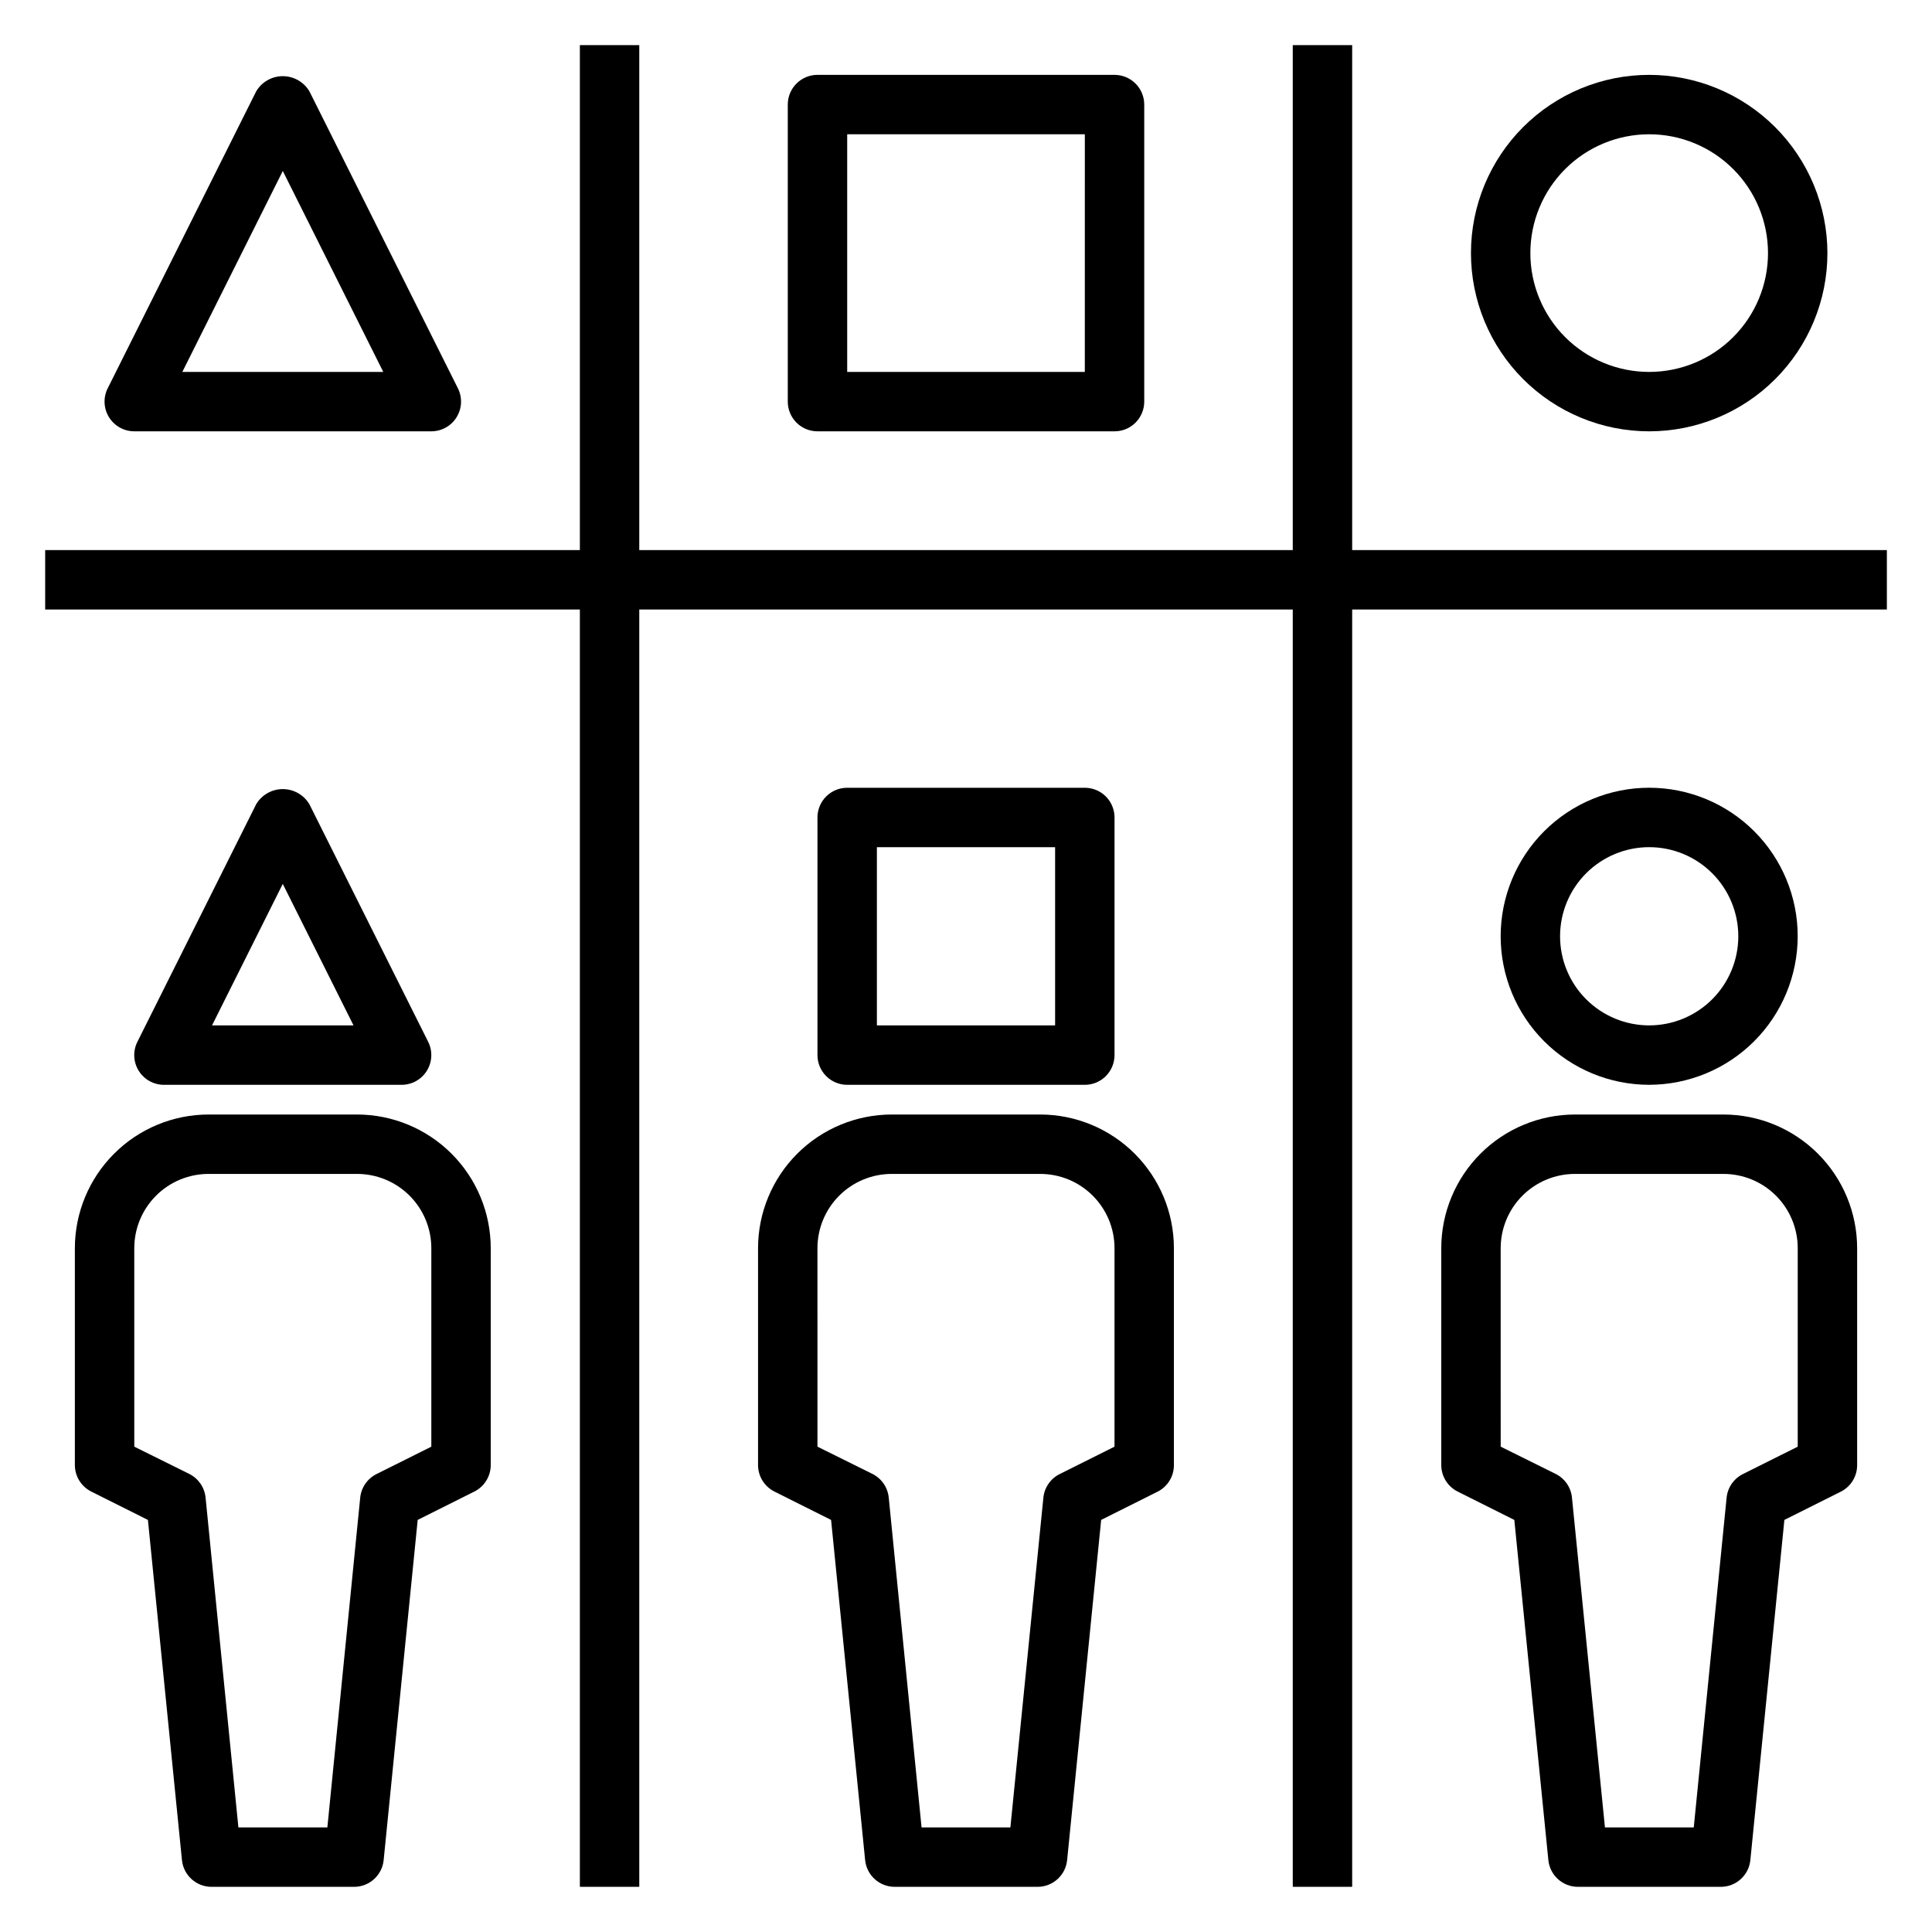
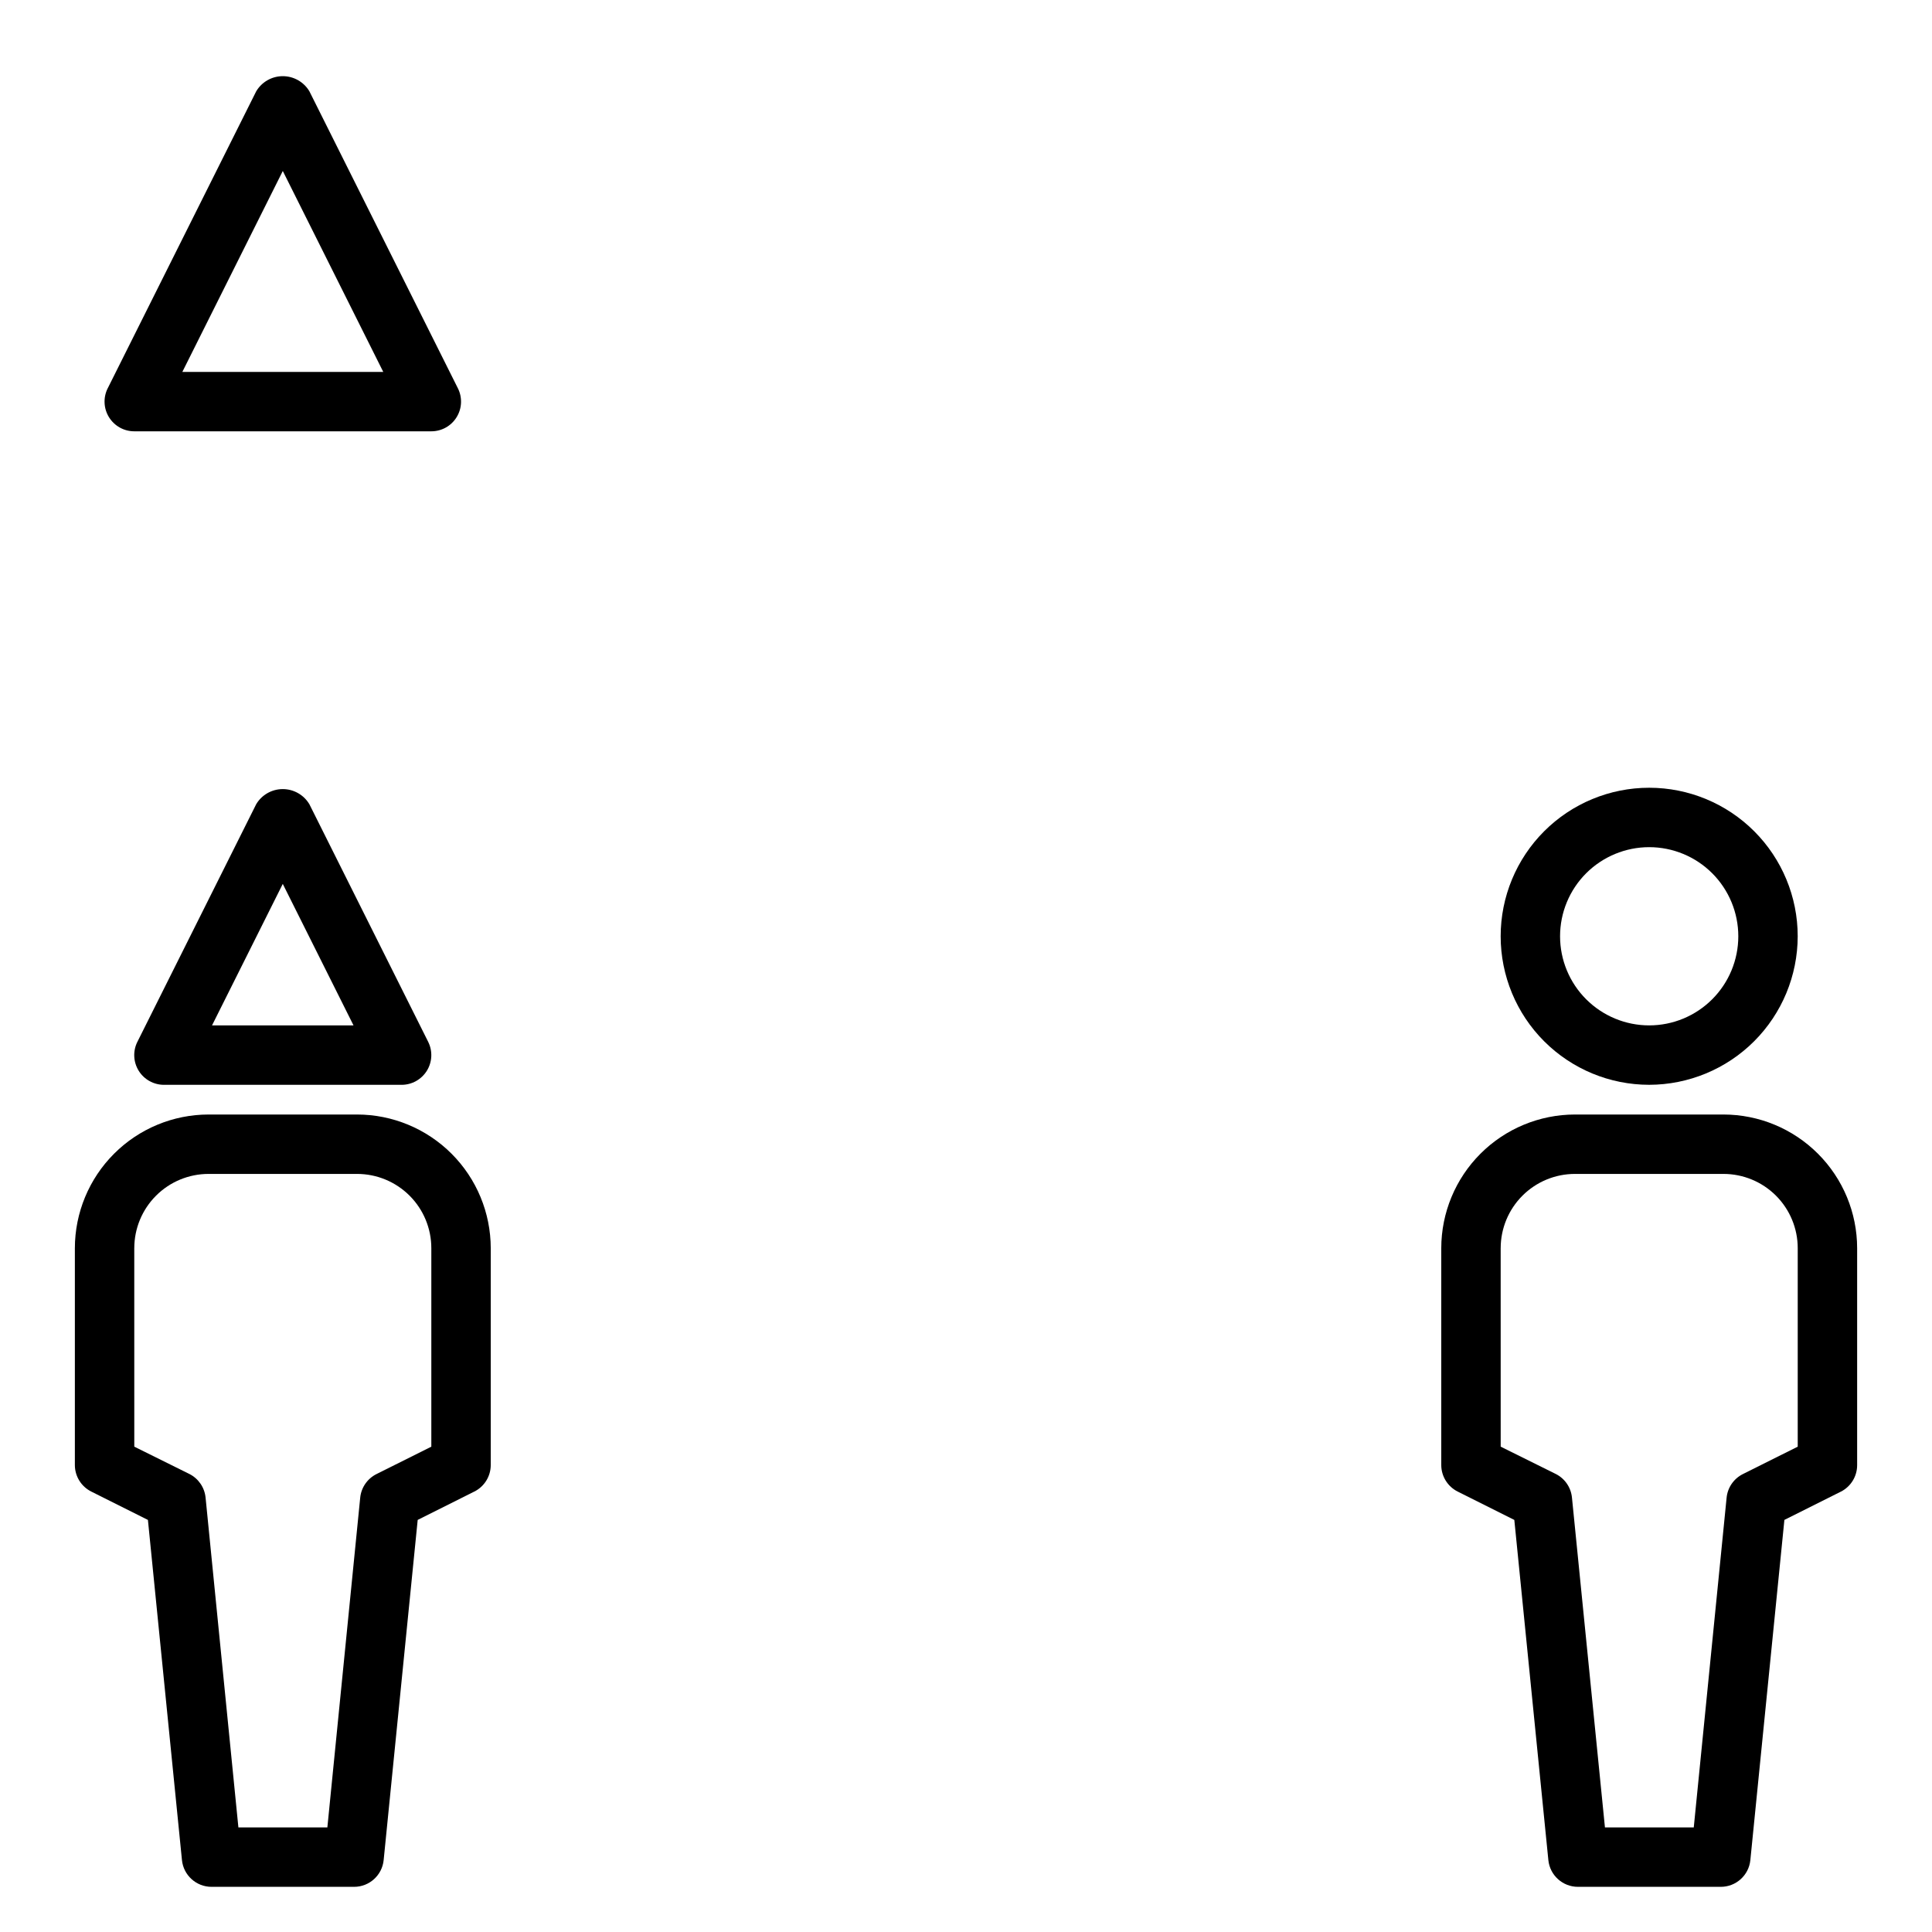
<svg xmlns="http://www.w3.org/2000/svg" fill="#000000" width="800px" height="800px" version="1.1" viewBox="144 144 512 512">
  <g>
-     <path d="m360.64 163.84c-4.348 0-7.871 3.527-7.871 7.875v78.719c0 2.09 0.832 4.09 2.305 5.566 1.477 1.477 3.481 2.305 5.566 2.305h78.723c2.086 0 4.09-0.828 5.566-2.305 1.477-1.477 2.305-3.477 2.305-5.566v-78.719c0-2.09-0.828-4.09-2.305-5.566-1.477-1.477-3.481-2.309-5.566-2.309zm70.848 78.719-62.973 0.004v-62.977h62.977z" />
    <path d="m211.9 168.19-39.359 78.719h-0.004c-1.219 2.441-1.086 5.34 0.348 7.66 1.438 2.32 3.969 3.734 6.699 3.731h78.719c2.731 0.004 5.266-1.41 6.699-3.731 1.438-2.32 1.566-5.219 0.348-7.66l-39.359-78.719c-1.48-2.481-4.156-4.004-7.047-4.004s-5.566 1.523-7.043 4.004zm-19.578 74.367 26.621-53.246 26.625 53.246z" />
    <path d="m187.45 431.49h62.977c2.731 0 5.262-1.414 6.699-3.734 1.434-2.32 1.566-5.219 0.348-7.656l-31.488-62.977c-1.48-2.484-4.156-4.004-7.047-4.004s-5.566 1.52-7.043 4.004l-31.488 62.977c-1.223 2.438-1.09 5.336 0.344 7.656 1.438 2.32 3.973 3.734 6.699 3.734zm31.488-53.246 18.75 37.5h-37.5z" />
-     <path d="m581.05 163.84c-12.527 0-24.539 4.977-33.398 13.836-8.855 8.859-13.832 20.871-13.832 33.398 0 12.527 4.977 24.539 13.832 33.398 8.859 8.855 20.871 13.832 33.398 13.832 12.527 0 24.539-4.977 33.398-13.832 8.859-8.859 13.836-20.871 13.836-33.398-0.016-12.523-4.996-24.531-13.852-33.383-8.852-8.855-20.859-13.836-33.383-13.852zm0 78.719v0.004c-8.352 0-16.359-3.316-22.266-9.223s-9.223-13.914-9.223-22.266c0-8.352 3.316-16.359 9.223-22.266s13.914-9.223 22.266-9.223c8.352 0 16.359 3.316 22.266 9.223s9.223 13.914 9.223 22.266c0 8.352-3.316 16.359-9.223 22.266s-13.914 9.223-22.266 9.223z" />
-     <path d="m502.34 155.96h-15.746v133.82h-173.18v-133.82h-15.742v133.82h-141.7v15.746h141.7v338.5h15.742v-338.5h173.18v338.5h15.746v-338.5h141.7v-15.746h-141.7z" />
    <path d="m620.41 392.12c0-10.438-4.144-20.449-11.527-27.832-7.383-7.379-17.395-11.527-27.832-11.527s-20.449 4.148-27.832 11.527c-7.379 7.383-11.527 17.395-11.527 27.832 0 10.441 4.148 20.453 11.527 27.832 7.383 7.383 17.395 11.531 27.832 11.531 10.434-0.016 20.441-4.164 27.82-11.543 7.375-7.379 11.527-17.383 11.539-27.82zm-62.977 0c0-6.262 2.488-12.27 6.918-16.699 4.43-4.426 10.438-6.914 16.699-6.914 6.266 0 12.27 2.488 16.699 6.914 4.43 4.43 6.918 10.438 6.918 16.699 0 6.266-2.488 12.273-6.918 16.699-4.43 4.43-10.434 6.918-16.699 6.918-6.262 0-12.27-2.488-16.699-6.918-4.43-4.426-6.918-10.434-6.918-16.699z" />
    <path d="m525.95 474.78v57.469c0.004 2.981 1.688 5.703 4.356 7.035l15.004 7.512 9.02 90.148c0.406 4.039 3.816 7.106 7.875 7.086h37.785c4.059 0.02 7.465-3.047 7.871-7.086l9.02-90.152 15.004-7.512v0.004c2.637-1.352 4.289-4.074 4.277-7.035v-57.469c-0.012-9.391-3.746-18.395-10.387-25.035-6.641-6.641-15.645-10.379-25.039-10.387h-39.359c-9.391 0.008-18.395 3.746-25.039 10.387-6.641 6.641-10.375 15.645-10.387 25.035zm15.742 0h0.004c0-5.219 2.074-10.223 5.766-13.914 3.688-3.691 8.695-5.766 13.914-5.766h39.359c5.219 0 10.227 2.074 13.918 5.766 3.688 3.691 5.762 8.695 5.762 13.914v52.602l-14.539 7.266c-2.426 1.215-4.059 3.598-4.312 6.297l-8.699 87.344h-23.539l-8.738-87.383c-0.254-2.699-1.883-5.082-4.312-6.297l-14.578-7.227z" />
-     <path d="m344.89 474.78v57.469c0 2.981 1.688 5.703 4.352 7.035l15.004 7.512 9.023 90.148c0.406 4.039 3.812 7.106 7.871 7.086h37.785c4.059 0.02 7.469-3.047 7.875-7.086l9.02-90.152 15.004-7.512v0.004c2.637-1.352 4.289-4.074 4.273-7.035v-57.469c-0.008-9.391-3.746-18.395-10.387-25.035s-15.645-10.379-25.035-10.387h-39.359c-9.395 0.008-18.398 3.746-25.039 10.387s-10.375 15.645-10.387 25.035zm15.742 0c0-5.219 2.074-10.223 5.766-13.914 3.691-3.691 8.695-5.766 13.918-5.766h39.359c5.219 0 10.223 2.074 13.914 5.766 3.691 3.691 5.766 8.695 5.766 13.914v52.602l-14.539 7.266c-2.43 1.215-4.059 3.598-4.316 6.297l-8.738 87.344h-23.539l-8.695-87.383c-0.258-2.699-1.887-5.082-4.312-6.297l-14.582-7.227z" />
    <path d="m163.84 474.78v57.469c0.004 2.981 1.688 5.703 4.356 7.035l15.004 7.512 9.02 90.148c0.406 4.023 3.793 7.086 7.836 7.086h37.785c4.043 0 7.426-3.062 7.832-7.086l9.02-90.152 15.004-7.512v0.004c2.668-1.332 4.352-4.055 4.356-7.035v-57.469c-0.012-9.391-3.746-18.395-10.387-25.035s-15.645-10.379-25.039-10.387h-39.359c-9.391 0.008-18.395 3.746-25.035 10.387-6.644 6.641-10.379 15.645-10.391 25.035zm15.742 0h0.004c0-5.219 2.074-10.223 5.766-13.914 3.688-3.691 8.695-5.766 13.914-5.766h39.359c5.219 0 10.227 2.074 13.918 5.766 3.691 3.691 5.762 8.695 5.762 13.914v52.602l-14.539 7.266c-2.426 1.215-4.059 3.598-4.312 6.297l-8.699 87.344h-23.578l-8.695-87.383c-0.258-2.699-1.887-5.082-4.316-6.297l-14.578-7.227z" />
-     <path d="m431.49 431.49c2.086 0 4.09-0.832 5.566-2.309 1.473-1.477 2.305-3.477 2.305-5.566v-62.977c0-2.086-0.832-4.09-2.305-5.566-1.477-1.473-3.481-2.305-5.566-2.305h-62.977c-4.348 0-7.875 3.523-7.875 7.871v62.977c0 2.09 0.832 4.09 2.309 5.566 1.477 1.477 3.477 2.309 5.566 2.309zm-55.105-62.977h47.23v47.23h-47.23z" />
  </g>
</svg>